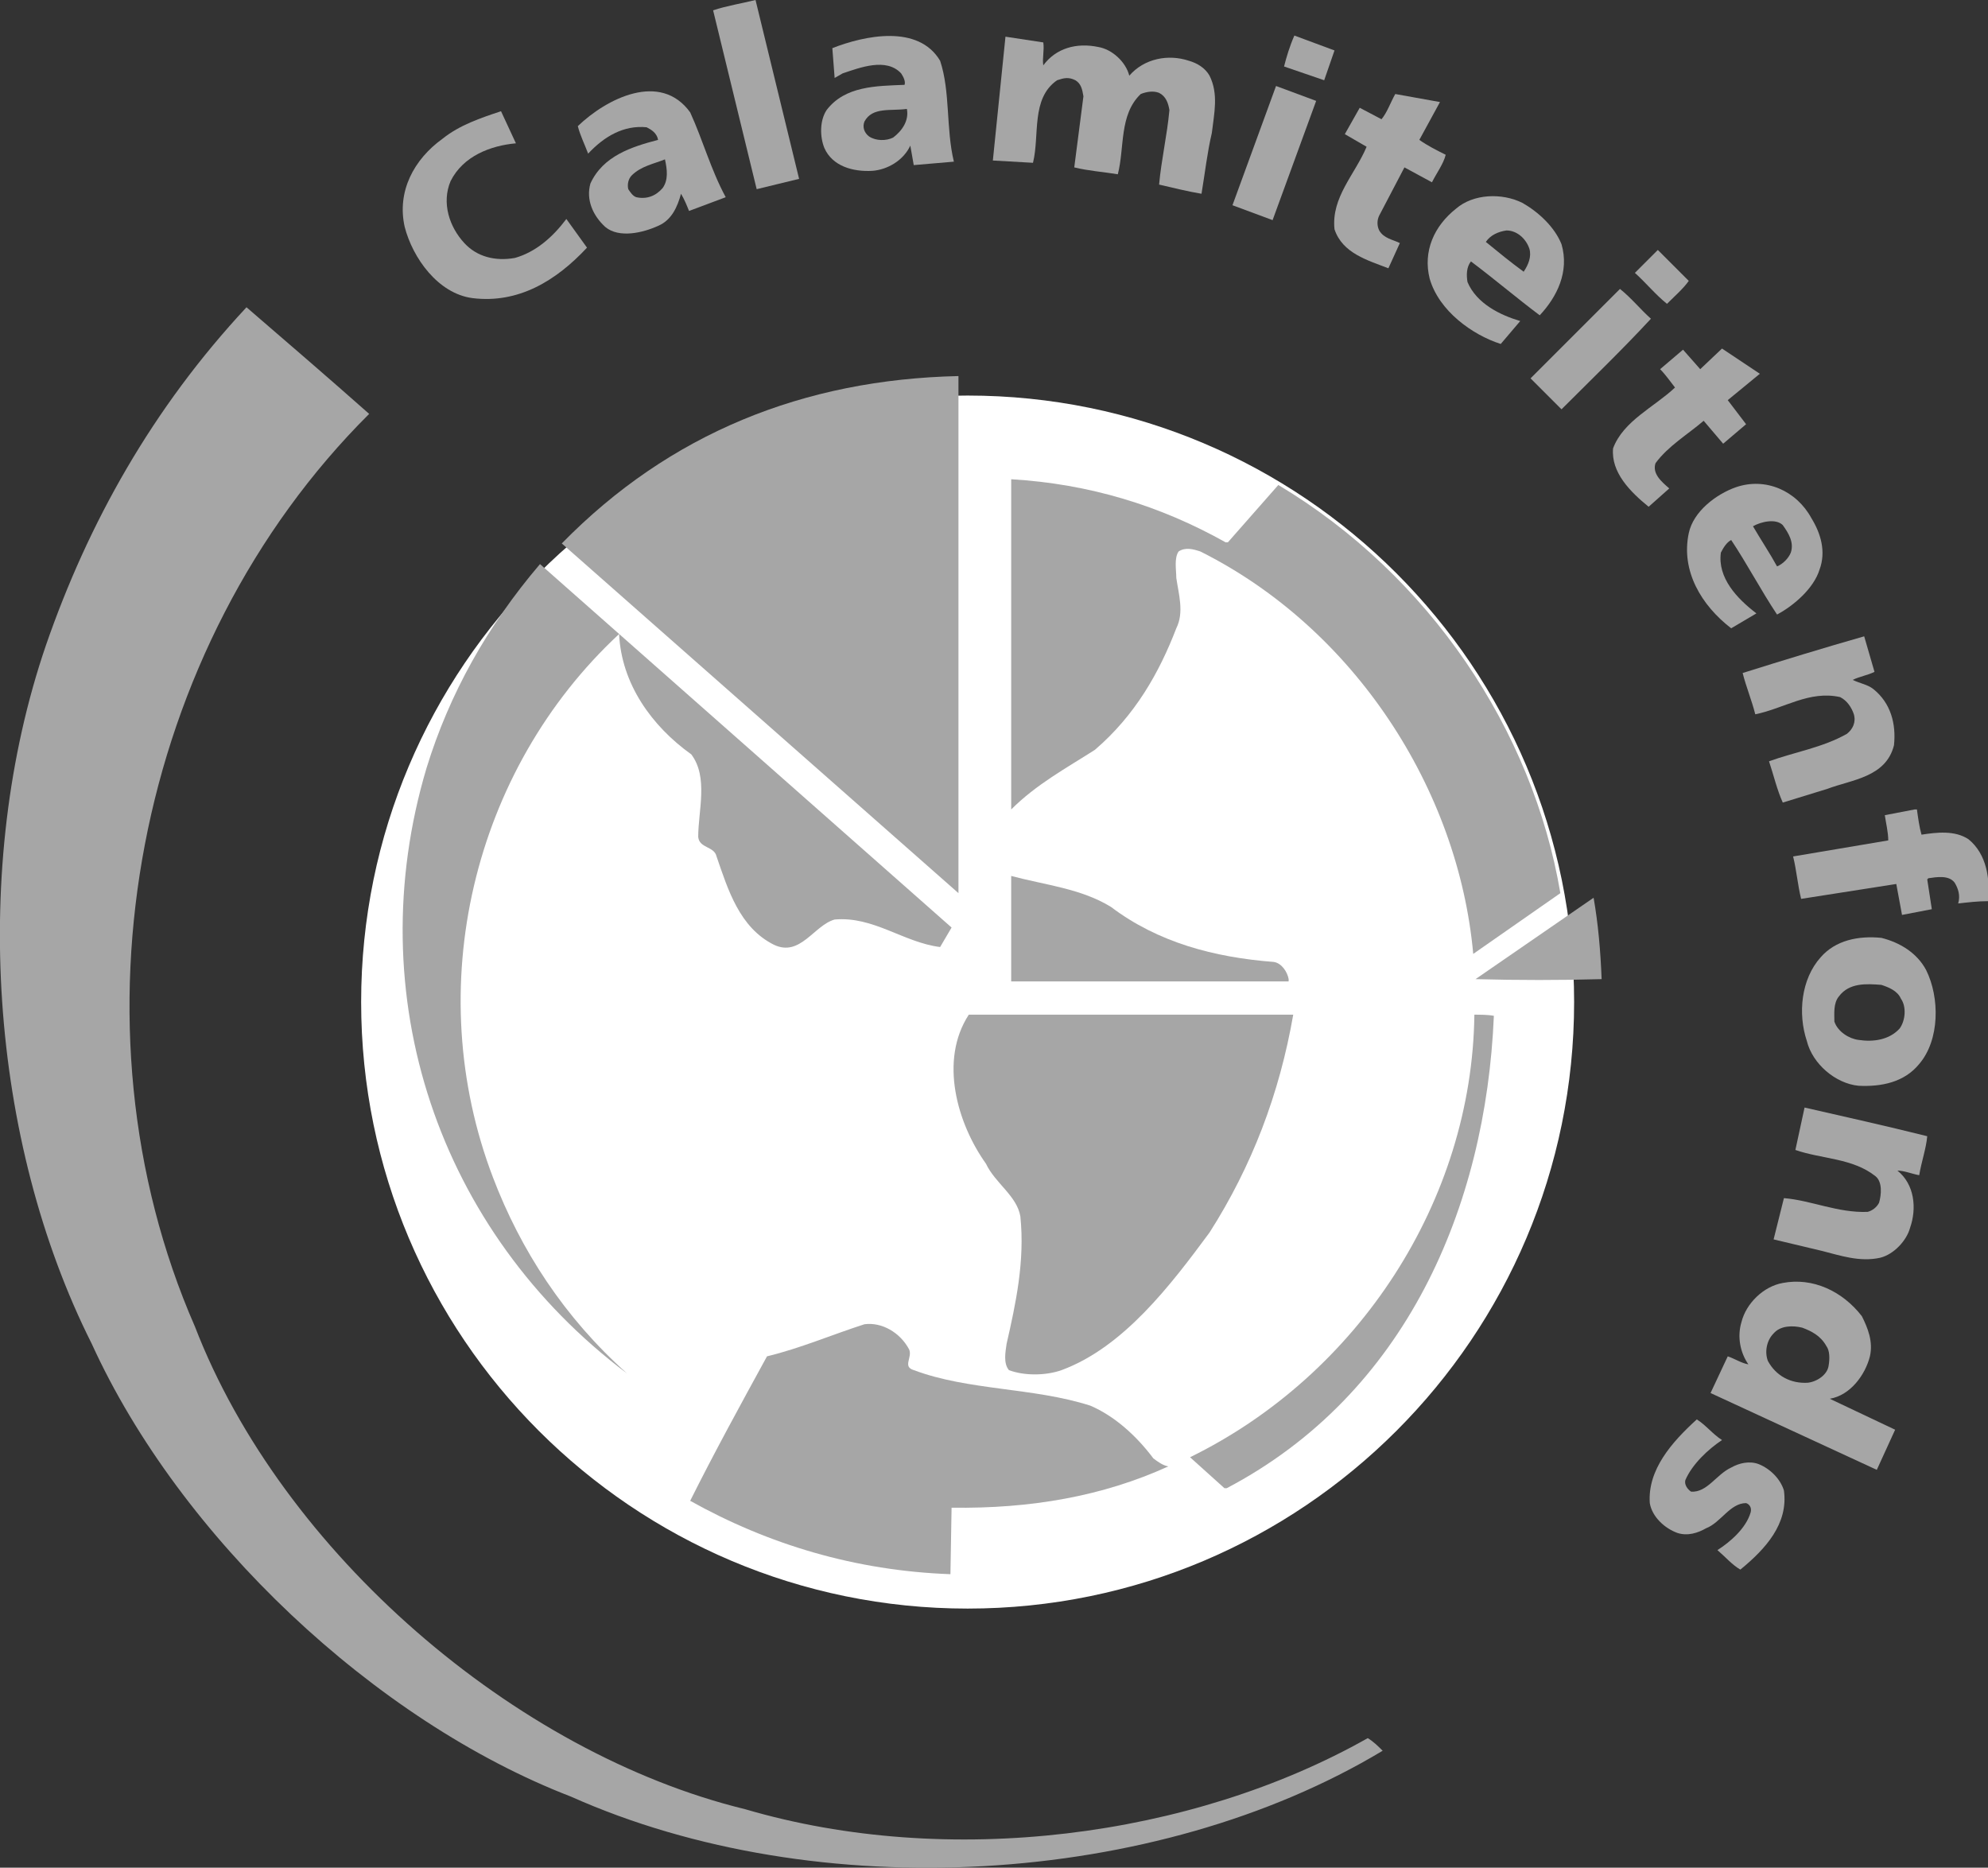
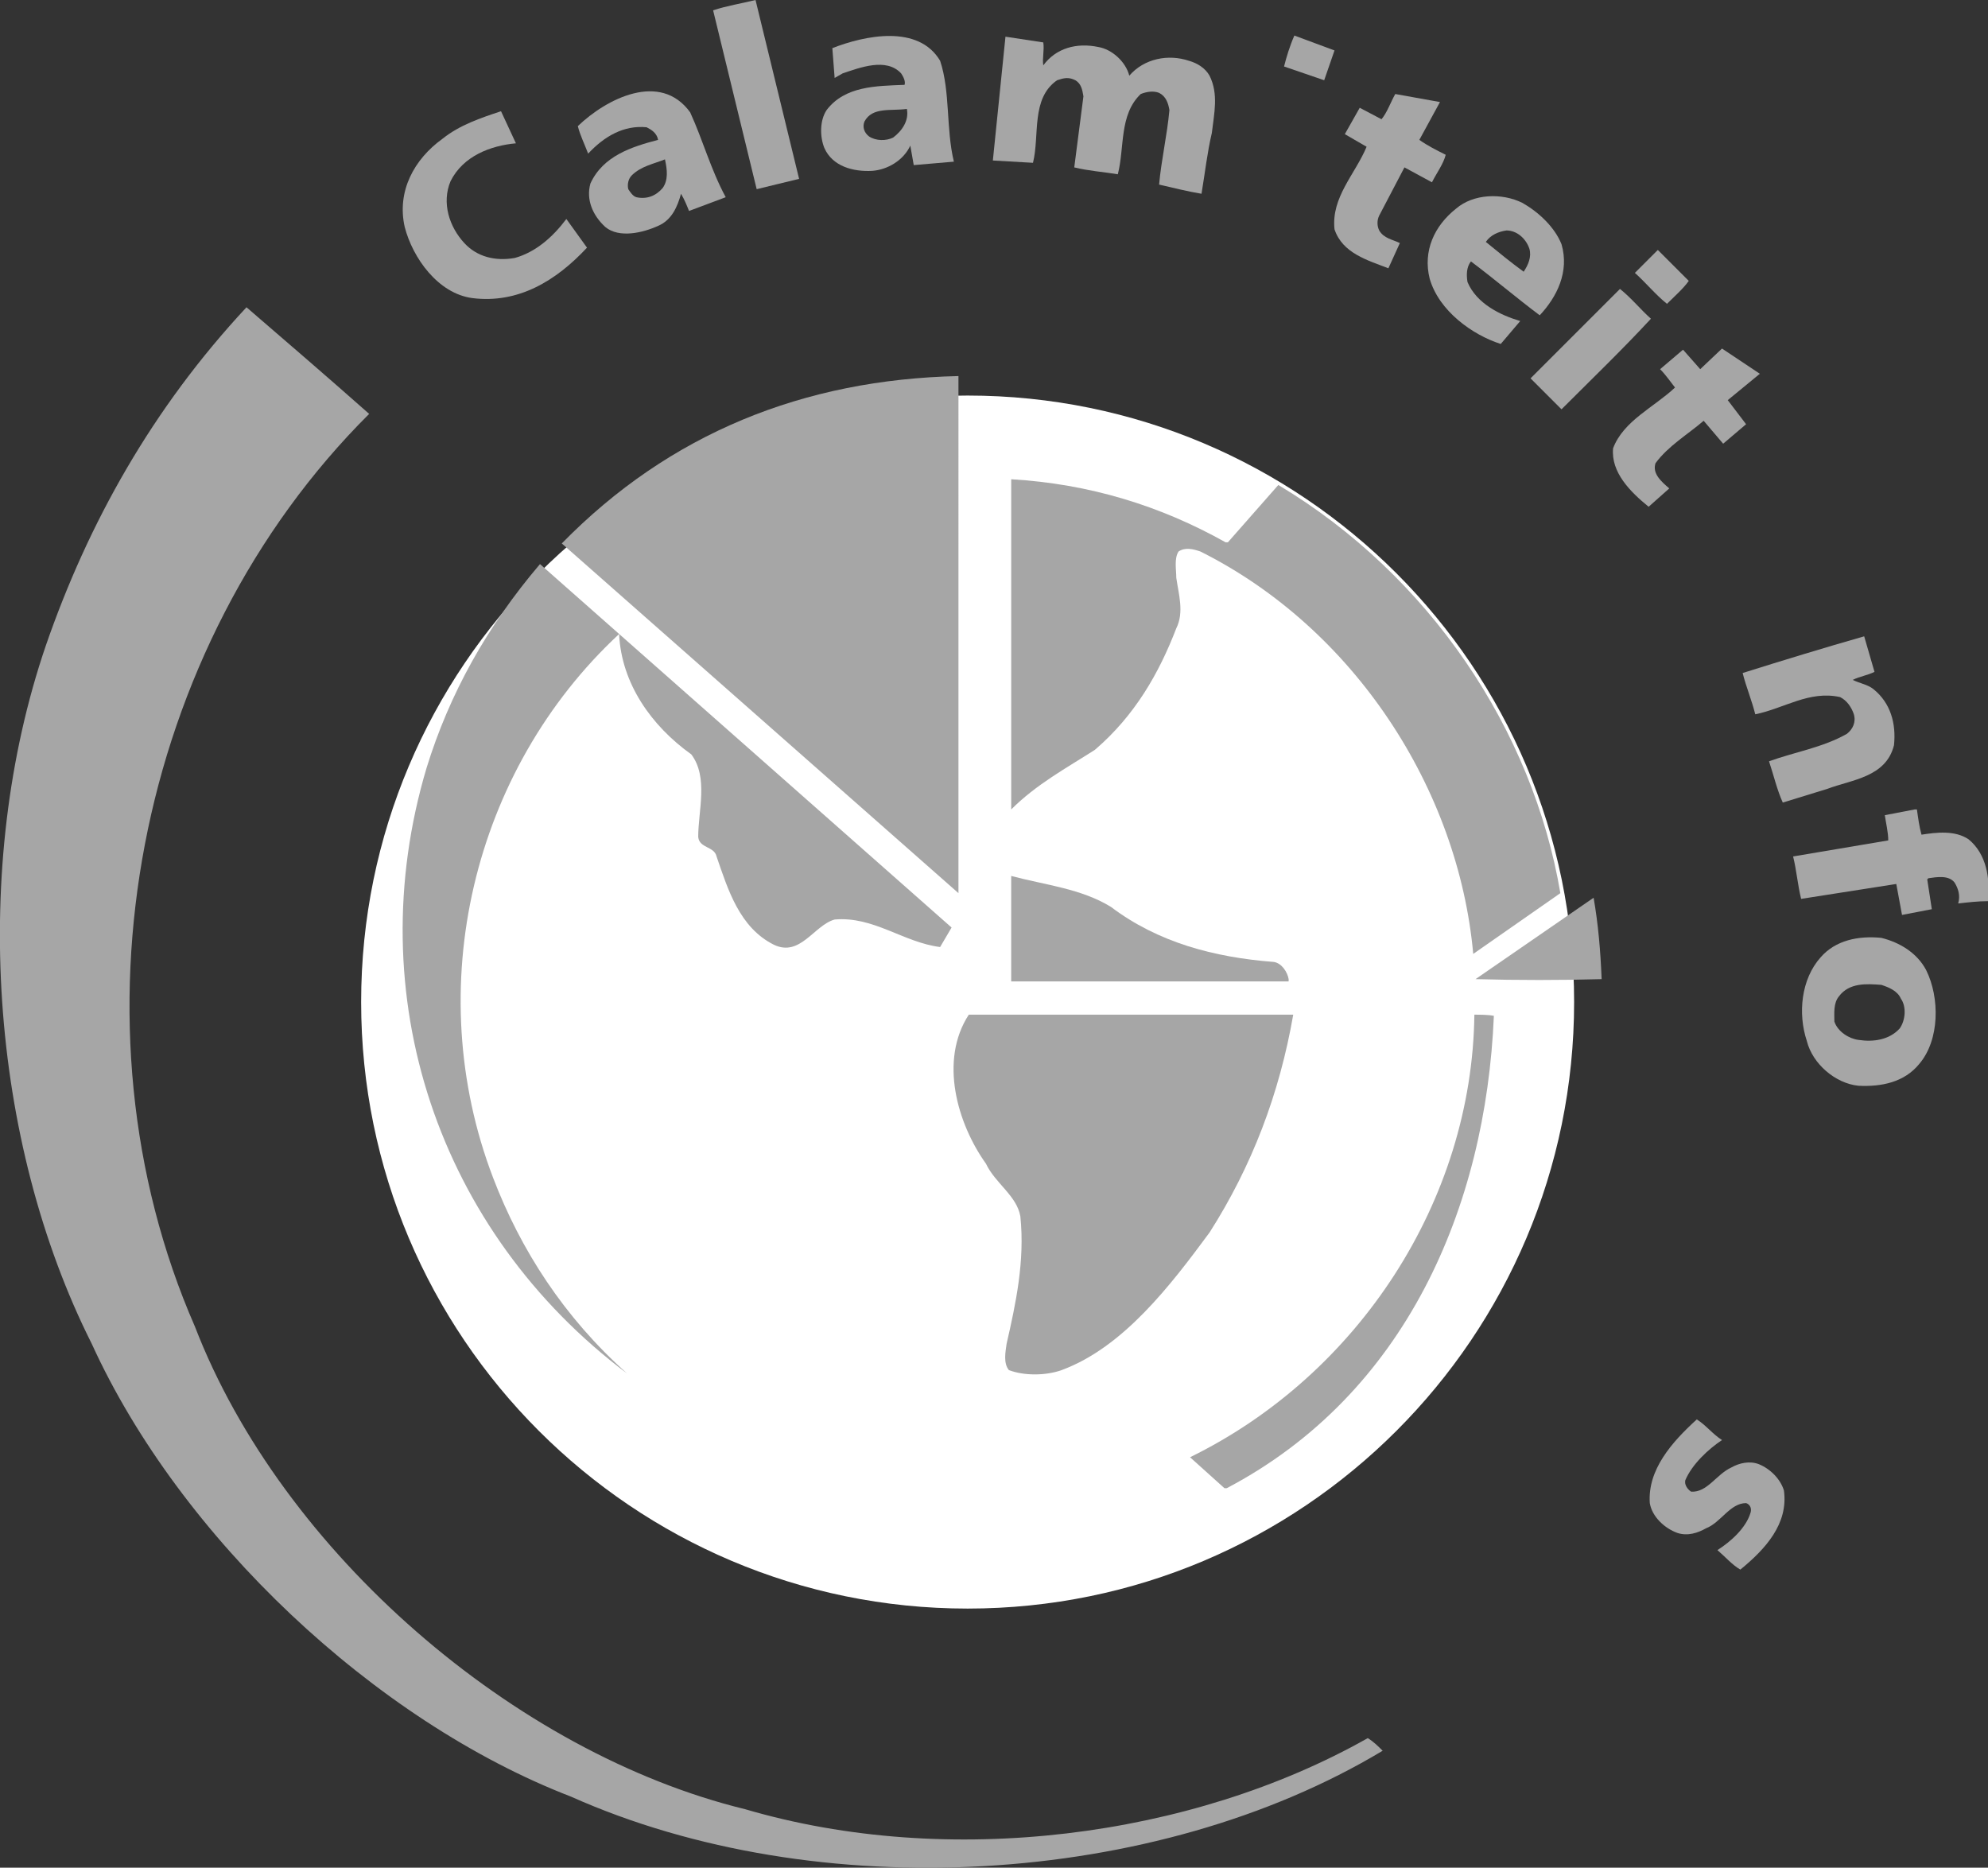
<svg xmlns="http://www.w3.org/2000/svg" version="1.1" id="Layer_1" x="0px" y="0px" viewBox="0 0 173.4 162.9" style="enable-background:new 0 0 173.4 162.9;" xml:space="preserve">
  <rect x="0" y="0" width="173.4" height="162.9" fill="#333333" stroke="none" />
  <g>
    <path style="fill-rule:evenodd;clip-rule:evenodd;fill:#FFFFFF;" d="M31.5,87.4c0-29.2,23.7-52.9,52.9-52.9   c29.2,0,52.9,23.7,52.9,52.9c0,29.2-23.7,52.9-52.9,52.9C55.2,140.3,31.5,116.6,31.5,87.4L31.5,87.4z" />
    <path style="fill-rule:evenodd;clip-rule:evenodd;fill:#A6A6A6;" d="M69.7,15.6c-1.2,0.3-2.5,0.6-3.7,0.9L62.2,0.9   c1.2-0.4,2.5-0.6,3.7-0.9L69.7,15.6L69.7,15.6z" />
    <path style="fill-rule:evenodd;clip-rule:evenodd;fill:#A6A6A6;" d="M115.5,7L112,5.8c0.2-0.8,0.5-1.8,0.9-2.7l3.5,1.3L115.5,7   L115.5,7z" />
    <path style="fill-rule:evenodd;clip-rule:evenodd;fill:#A6A6A6;" d="M91,3.7c0.1,0.7-0.1,1.4,0,2c1.1-1.5,2.9-2,4.8-1.6   c1.2,0.2,2.4,1.3,2.7,2.5c1.3-1.5,3.4-1.9,5.2-1.3c0.7,0.2,1.4,0.6,1.8,1.3c0.8,1.6,0.4,3.3,0.2,5c-0.4,1.7-0.6,3.5-0.9,5.3   c-1.2-0.2-2.4-0.5-3.7-0.8c0.2-2.2,0.7-4.3,0.9-6.5c-0.1-0.6-0.3-1.2-0.9-1.5c-0.5-0.2-1.1-0.1-1.6,0.1c-1.9,1.8-1.4,4.7-2,7   c-1.2-0.2-2.6-0.3-3.8-0.6l0.8-6.2c-0.1-0.6-0.2-1.1-0.7-1.4c-0.6-0.3-1-0.2-1.6,0c-2.3,1.6-1.5,4.8-2.1,7.2l-3.5-0.2l1.1-10.8   L91,3.7L91,3.7z" />
-     <polygon style="fill-rule:evenodd;clip-rule:evenodd;fill:#A6A6A6;" points="111,19.2 107.5,17.9 111.3,7.5 114.8,8.8 111,19.2     " />
    <path style="fill-rule:evenodd;clip-rule:evenodd;fill:#A6A6A6;" d="M123.8,12.2c0.7,0.5,1.5,0.9,2.3,1.3c-0.2,0.8-0.8,1.6-1.2,2.4   l-2.4-1.3l-2.2,4.2c-0.2,0.4-0.2,0.9,0,1.3c0.4,0.7,1.2,0.8,1.8,1.1l-1,2.2c-1.8-0.7-4-1.3-4.7-3.4c-0.3-2.8,1.8-4.8,2.8-7.2   l-1.9-1.1l1.3-2.3l1.9,1c0.5-0.6,0.8-1.5,1.2-2.2l3.9,0.7L123.8,12.2L123.8,12.2z" />
    <path style="fill-rule:evenodd;clip-rule:evenodd;fill:#A6A6A6;" d="M82,5.3c0.9,2.7,0.5,5.9,1.2,8.8l-3.5,0.3l-0.3-1.7   c-0.6,1.3-2,2.1-3.3,2.2c-1.7,0.1-3.5-0.4-4.2-2c-0.4-1-0.4-2.4,0.2-3.3c1.6-2.1,4.3-2.1,6.8-2.2c0.1-0.3-0.1-0.7-0.3-1   c-1.3-1.4-3.6-0.5-5.1,0l-0.7,0.4l-0.2-2.6C75.4,3.1,80.1,2.1,82,5.3L82,5.3z M75.4,10.6c-0.2,0.5,0,1,0.4,1.3   c0.6,0.4,1.5,0.4,2.1,0.1c0.8-0.6,1.4-1.5,1.2-2.5C77.7,9.7,76.1,9.3,75.4,10.6L75.4,10.6z" />
    <path style="fill-rule:evenodd;clip-rule:evenodd;fill:#A6A6A6;" d="M45,12.5c-2.2,0.2-4.6,1.1-5.7,3.3c-0.8,1.9-0.1,4,1.2,5.4   c1.1,1.2,2.7,1.6,4.4,1.3c1.8-0.5,3.3-1.8,4.5-3.4l1.8,2.5c-2.7,2.9-6,4.9-10,4.4c-3-0.4-5.2-3.5-5.9-6.2c-0.7-3.1,0.8-5.9,3.3-7.7   c1.5-1.2,3.3-1.8,5.1-2.4L45,12.5L45,12.5z" />
    <path style="fill-rule:evenodd;clip-rule:evenodd;fill:#A6A6A6;" d="M60.2,9.8c1.1,2.4,1.8,5,3.1,7.4l-3.2,1.2   c-0.2-0.5-0.4-1-0.7-1.5c-0.3,1.1-0.8,2.3-2,2.8c-1.3,0.6-3.4,1.1-4.6,0.1c-1.1-1-1.7-2.4-1.3-3.8c1.1-2.4,3.6-3.2,5.9-3.8   c-0.1-0.6-0.6-0.9-1-1.1c-2-0.2-3.7,0.8-5.1,2.3c-0.3-0.8-0.7-1.6-0.9-2.4C52.9,8.6,57.6,6.2,60.2,9.8L60.2,9.8z M58,13.9   c-1,0.4-2.1,0.6-2.9,1.4c-0.3,0.3-0.4,0.8-0.3,1.2c0.2,0.3,0.4,0.6,0.7,0.7c0.9,0.2,1.7-0.1,2.3-0.8C58.3,15.7,58.2,14.8,58,13.9   L58,13.9z" />
    <path style="fill-rule:evenodd;clip-rule:evenodd;fill:#A6A6A6;" d="M136.2,21.3c0.7,2.4-0.4,4.6-1.9,6.2c-2-1.5-4-3.2-6-4.7   c-0.4,0.5-0.4,1.2-0.3,1.8c0.8,1.9,2.9,2.9,4.6,3.4l-1.7,2c-2.5-0.8-5.4-2.9-6.2-5.7c-0.6-2.4,0.4-4.6,2.3-6.1   c1.5-1.3,4-1.4,5.8-0.5C134.2,18.5,135.6,19.8,136.2,21.3L136.2,21.3z M131.4,20.1c-0.7,0.1-1.4,0.4-1.8,1c1.1,0.9,2.2,1.8,3.3,2.6   c0.4-0.6,0.7-1.3,0.5-2C133.1,20.8,132.3,20.1,131.4,20.1L131.4,20.1z" />
    <path style="fill-rule:evenodd;clip-rule:evenodd;fill:#A6A6A6;" d="M147.3,24.5c-0.5,0.7-1.2,1.3-1.9,2c-1-0.8-1.8-1.8-2.8-2.7   l2-2L147.3,24.5L147.3,24.5z" />
    <path style="fill-rule:evenodd;clip-rule:evenodd;fill:#A6A6A6;" d="M144,27.8c-2.5,2.7-5.2,5.3-7.8,7.9l-2.7-2.7l7.8-7.8   C142.3,26,143.1,27,144,27.8L144,27.8z" />
    <path style="fill-rule:evenodd;clip-rule:evenodd;fill:#A6A6A6;" d="M32.2,36.1C11.8,56.4,5.5,89.4,17,115.7   c7.6,19.7,27.9,37.2,48,42.1c17.7,5.2,38.9,2.5,54.3-6.2c0.5,0.3,0.9,0.7,1.3,1.1c-19.8,11.9-49.3,13.6-70.8,4   c-17.1-6.6-34.1-22.6-41.8-39.5C-0.9,99.5-2.6,75.6,4,56.3c3.7-10.7,9.3-20.7,17.5-29.5C25.1,29.9,28.7,33,32.2,36.1L32.2,36.1z" />
    <path style="fill-rule:evenodd;clip-rule:evenodd;fill:#A6A6A6;" d="M150.2,30.4l3.3,2.2l-2.8,2.3l1.6,2.1l-2,1.7l-1.7-2   c-1.4,1.2-3.1,2.2-4.2,3.7c-0.3,0.9,0.5,1.6,1.2,2.2l-1.8,1.6c-1.6-1.3-3.3-3-3.1-5.1c0.9-2.4,3.6-3.6,5.4-5.3   c-0.4-0.5-0.8-1.1-1.3-1.6l2-1.7l1.5,1.7L150.2,30.4L150.2,30.4z" />
    <path style="fill-rule:evenodd;clip-rule:evenodd;fill:#A6A6A6;" d="M83.6,77.9L49,47.4c9.4-9.6,21.1-14.3,34.6-14.6V77.9   L83.6,77.9z" />
    <path style="fill-rule:evenodd;clip-rule:evenodd;fill:#A6A6A6;" d="M106.9,47.3l0.2,0l4.4-5c13.2,7.9,22.2,21.4,24.6,35.6   l-7.6,5.3c-1.3-14.4-10.4-28.4-23.8-35.1c-0.6-0.2-1.3-0.4-1.9,0c-0.4,0.6-0.2,1.6-0.2,2.3c0.2,1.4,0.7,3,0,4.4   c-1.5,3.9-3.6,7.6-7.1,10.6c-2.5,1.6-5.1,3-7.3,5.2l0-28.8C95,42.2,101.2,44.1,106.9,47.3L106.9,47.3z" />
-     <path style="fill-rule:evenodd;clip-rule:evenodd;fill:#A6A6A6;" d="M158,45.2c0.8,1.3,1.3,2.9,0.7,4.5c-0.5,1.6-2.2,3.1-3.7,3.9   c-1.4-2.1-2.6-4.4-4-6.5c-0.4,0.2-0.7,0.7-0.9,1.1c-0.3,2.2,1.4,4,3.1,5.3l-2.2,1.3c-2.6-2-4.4-5-3.7-8.3c0.4-1.9,2.4-3.4,4.1-4   C154,41.6,156.7,42.8,158,45.2L158,45.2z M152.9,45.9c0.7,1.2,1.5,2.4,2.1,3.5c0.5-0.2,1-0.7,1.2-1.2c0.3-0.9-0.2-1.7-0.7-2.4   C154.9,45.2,153.6,45.5,152.9,45.9L152.9,45.9z" />
    <path style="fill-rule:evenodd;clip-rule:evenodd;fill:#A6A6A6;" d="M82,82.6c-3.2-0.4-5.8-2.7-9.2-2.4c-1.8,0.5-3,3.3-5.3,2.2   c-3-1.5-4-4.8-5-7.7c-0.2-0.9-1.5-0.7-1.6-1.7c0-2.3,0.9-5.2-0.6-7.2c-3.5-2.5-6.1-6.2-6.3-10.5c-12.8,11.9-17.3,30.9-11,47.4   c2.4,6.3,6.2,12.2,11.7,17.1c-16.5-12.4-23.4-33-17.5-52.8c2-6.5,5.3-12.4,9.9-17.8L83,80.9L82,82.6L82,82.6z" />
    <path style="fill-rule:evenodd;clip-rule:evenodd;fill:#A6A6A6;" d="M163.5,58.6c-0.6,0.3-1.3,0.4-1.9,0.7c0.6,0.3,1.3,0.4,1.8,0.8   c1.5,1.2,2,3,1.8,4.9c-0.7,2.8-3.7,3-5.8,3.8l-3.9,1.2c-0.5-1.1-0.8-2.4-1.2-3.6c2.2-0.8,4.7-1.2,6.8-2.4c0.5-0.4,0.8-1,0.6-1.7   c-0.2-0.6-0.6-1.2-1.2-1.5c-2.7-0.6-4.9,1-7.4,1.5c-0.3-1.2-0.8-2.4-1.1-3.6c3.5-1.1,7.1-2.2,10.6-3.2L163.5,58.6L163.5,58.6z" />
    <path style="fill-rule:evenodd;clip-rule:evenodd;fill:#A6A6A6;" d="M167.2,70.6c0.1,0.7,0.2,1.5,0.4,2.2c1.3-0.2,2.9-0.4,4.1,0.4   c1.6,1.3,1.9,3.5,1.7,5.4c-0.9,0-1.7,0.1-2.6,0.2c0.2-0.7,0-1.3-0.3-1.8c-0.5-0.7-1.6-0.5-2.3-0.4l-0.1,0.1l0.4,2.6l-2.6,0.5   l-0.5-2.7l-8.3,1.3c-0.3-1.2-0.4-2.5-0.7-3.7l8.3-1.4c0-0.7-0.2-1.5-0.3-2.2l2.6-0.5L167.2,70.6L167.2,70.6z" />
    <path style="fill-rule:evenodd;clip-rule:evenodd;fill:#A6A6A6;" d="M96.9,79.1c4.1,3.1,9,4.4,14.2,4.8c0.7,0.1,1.2,0.9,1.3,1.5   v0.2H88.2v-9.2C91.2,77.2,94.3,77.5,96.9,79.1L96.9,79.1z" />
    <path style="fill-rule:evenodd;clip-rule:evenodd;fill:#A6A6A6;" d="M139.7,85.4c-3.6,0.1-7.3,0.1-11,0l10.3-7.1   C139.4,80.6,139.6,82.9,139.7,85.4L139.7,85.4z" />
    <path style="fill-rule:evenodd;clip-rule:evenodd;fill:#A6A6A6;" d="M168,84.6c1.2,2.4,1.2,6.1-0.6,8.2c-1.3,1.6-3.3,2-5.3,1.9   c-2-0.2-4-1.9-4.5-3.9c-0.8-2.4-0.5-5.4,1.2-7.3c1.3-1.5,3.3-1.9,5.3-1.7C165.7,82.2,167.2,83.1,168,84.6L168,84.6z M164.1,85.9   c-1.3-0.1-2.8-0.2-3.7,1c-0.5,0.6-0.4,1.5-0.4,2.2c0.3,0.9,1.3,1.5,2.1,1.6c1.3,0.2,2.7,0,3.6-1c0.5-0.7,0.6-1.9,0.1-2.6   C165.5,86.4,164.7,86.1,164.1,85.9L164.1,85.9z" />
-     <path style="fill-rule:evenodd;clip-rule:evenodd;fill:#A6A6A6;" d="M112.8,88.5c-1.2,6.9-3.6,13.2-7.3,19c-3.4,4.6-7.5,10-12.9,12   c-1.4,0.5-3.3,0.5-4.6,0c-0.5-0.6-0.3-1.6-0.2-2.3c0.8-3.5,1.6-7.2,1.2-11.1c-0.3-1.8-2.2-2.9-3-4.6c-2.5-3.5-4.1-9-1.5-13H112.8   L112.8,88.5z" />
+     <path style="fill-rule:evenodd;clip-rule:evenodd;fill:#A6A6A6;" d="M112.8,88.5c-1.2,6.9-3.6,13.2-7.3,19c-3.4,4.6-7.5,10-12.9,12   c-1.4,0.5-3.3,0.5-4.6,0c-0.5-0.6-0.3-1.6-0.2-2.3c0.8-3.5,1.6-7.2,1.2-11.1c-0.3-1.8-2.2-2.9-3-4.6c-2.5-3.5-4.1-9-1.5-13L112.8,88.5z" />
    <path style="fill-rule:evenodd;clip-rule:evenodd;fill:#A6A6A6;" d="M130.3,88.6c-0.7,16.7-7.7,33-23.3,41.2h-0.2l-3-2.7   c14.7-7.2,24.6-22.4,24.8-38.6C129.1,88.5,129.8,88.5,130.3,88.6L130.3,88.6z" />
-     <path style="fill-rule:evenodd;clip-rule:evenodd;fill:#A6A6A6;" d="M168.1,99.1c-0.1,1.1-0.5,2.2-0.7,3.4   c-0.6-0.1-1.3-0.4-1.9-0.4c1.5,1.2,1.7,3.3,1.1,5c-0.3,1.1-1.4,2.3-2.6,2.6c-1.8,0.4-3.5-0.2-5.1-0.6l-4.2-1l0.9-3.6   c2.4,0.2,4.7,1.3,7.3,1.2c0.4-0.1,0.8-0.4,1-0.8c0.2-0.7,0.3-1.8-0.3-2.3c-2-1.6-4.7-1.5-7-2.3l0.8-3.7   C160.9,97.4,164.5,98.2,168.1,99.1L168.1,99.1z" />
-     <path style="fill-rule:evenodd;clip-rule:evenodd;fill:#A6A6A6;" d="M79.3,117.7c0.3,0.7-0.6,1.5,0.4,1.8   c4.8,1.8,10.4,1.5,15.4,3.1c2.1,0.9,4,2.6,5.5,4.6c0.4,0.3,0.8,0.6,1.3,0.7c-5.7,2.6-12,3.7-18.9,3.6l-0.1,5.8   c-8.3-0.3-15.9-2.6-22.7-6.4c2.1-4.2,4.4-8.4,6.7-12.6c2.9-0.7,5.7-1.9,8.5-2.8C76.9,115.3,78.5,116.2,79.3,117.7L79.3,117.7z" />
-     <path style="fill-rule:evenodd;clip-rule:evenodd;fill:#A6A6A6;" d="M162.4,114.8c0.5,1,1,2.2,0.7,3.5c-0.4,1.6-1.7,3.4-3.5,3.7   l5.7,2.7l-1.6,3.5l-14.5-6.7l1.5-3.2c0.6,0.2,1.2,0.6,1.8,0.7c-0.7-1-1-2.4-0.6-3.7c0.4-1.6,1.9-3.1,3.6-3.4   C158.1,111.4,160.7,112.6,162.4,114.8L162.4,114.8z M157.2,115.8c-0.8-0.2-1.9-0.2-2.5,0.5c-0.6,0.6-0.8,1.6-0.5,2.4   c0.7,1.3,2,2,3.5,1.9c0.8-0.1,1.7-0.7,1.8-1.5c0.1-0.6,0.1-1.3-0.2-1.7C158.8,116.5,158,116.1,157.2,115.8L157.2,115.8z" />
    <path style="fill-rule:evenodd;clip-rule:evenodd;fill:#A6A6A6;" d="M150.2,125.6c-1.2,0.8-2.6,2.1-3.2,3.5c-0.1,0.4,0.2,0.8,0.5,1   c1.4,0.1,2.2-1.5,3.5-2.1c0.7-0.4,1.6-0.6,2.4-0.3c1,0.4,1.9,1.3,2.2,2.3c0.4,2.9-1.6,5.1-3.8,6.9c-0.7-0.4-1.3-1.1-2-1.7   c1.1-0.7,2.5-1.9,2.9-3.3c0.1-0.4-0.1-0.7-0.4-0.8c-1.4,0-2.2,1.7-3.5,2.2c-0.7,0.4-1.6,0.7-2.5,0.4c-1.1-0.4-2.2-1.4-2.4-2.6   c-0.2-2.9,1.9-5.3,4.1-7.3C148.8,124.3,149.4,125.1,150.2,125.6L150.2,125.6z" />
  </g>
</svg>